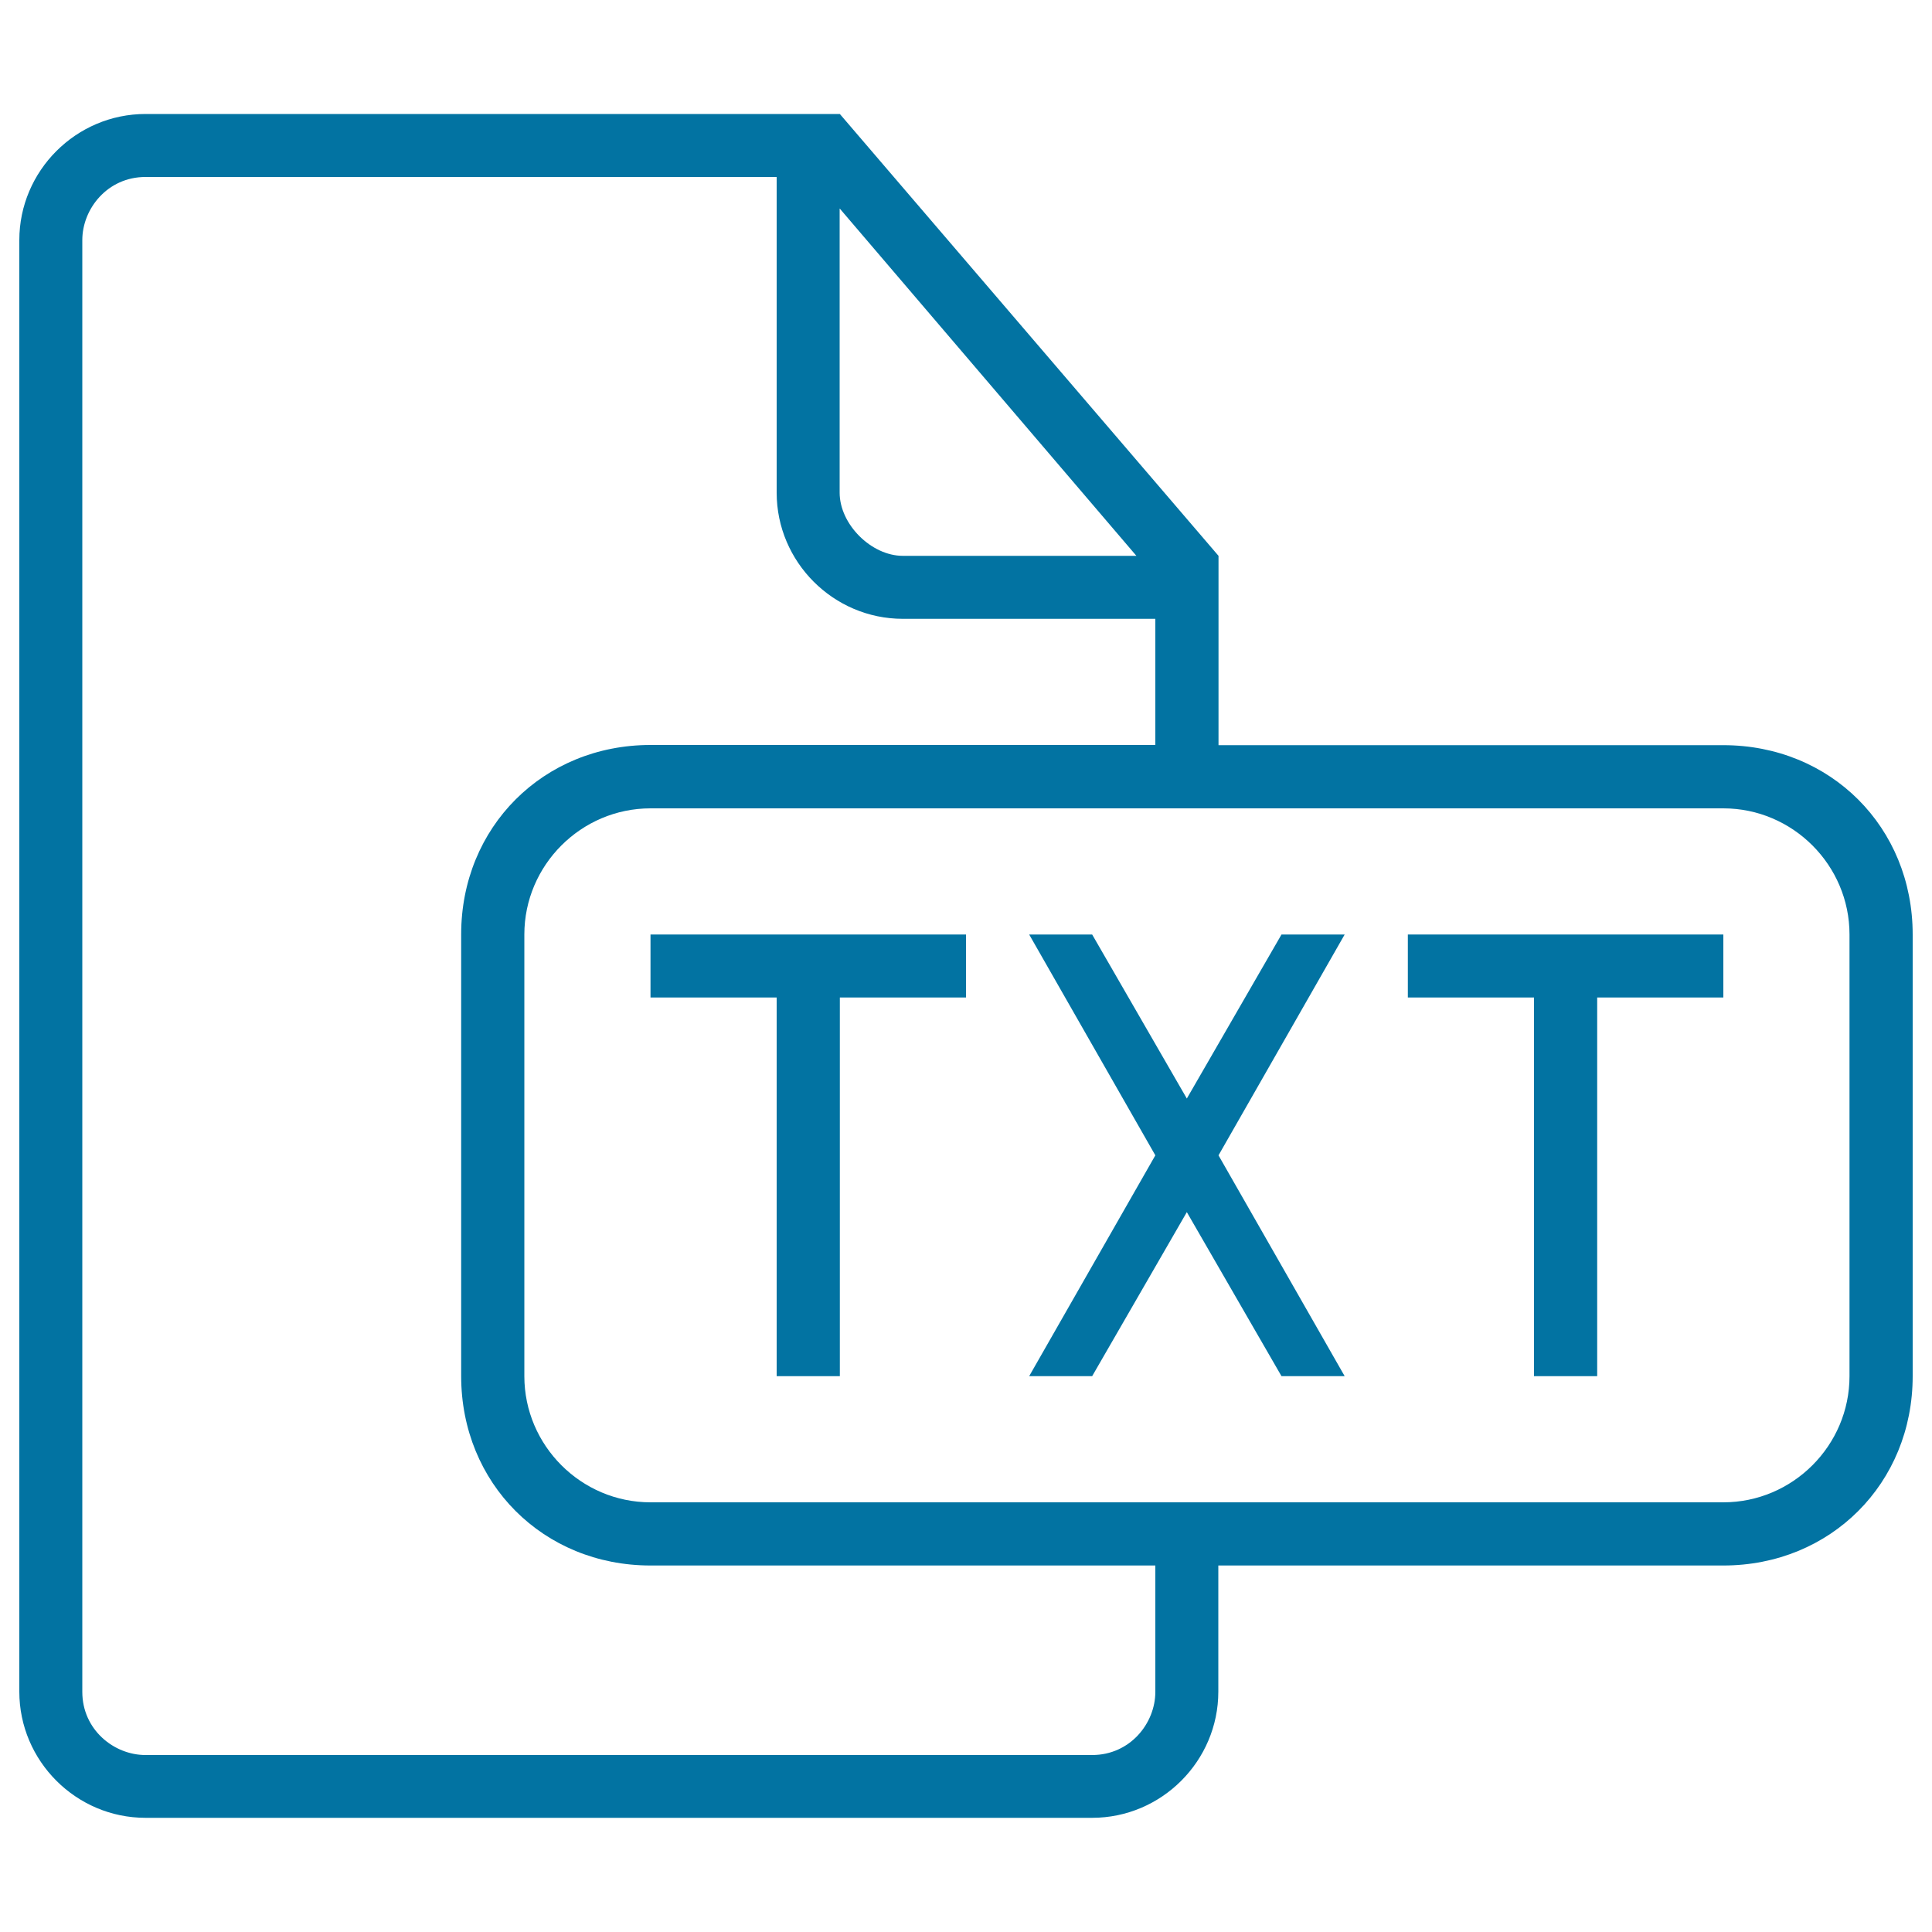
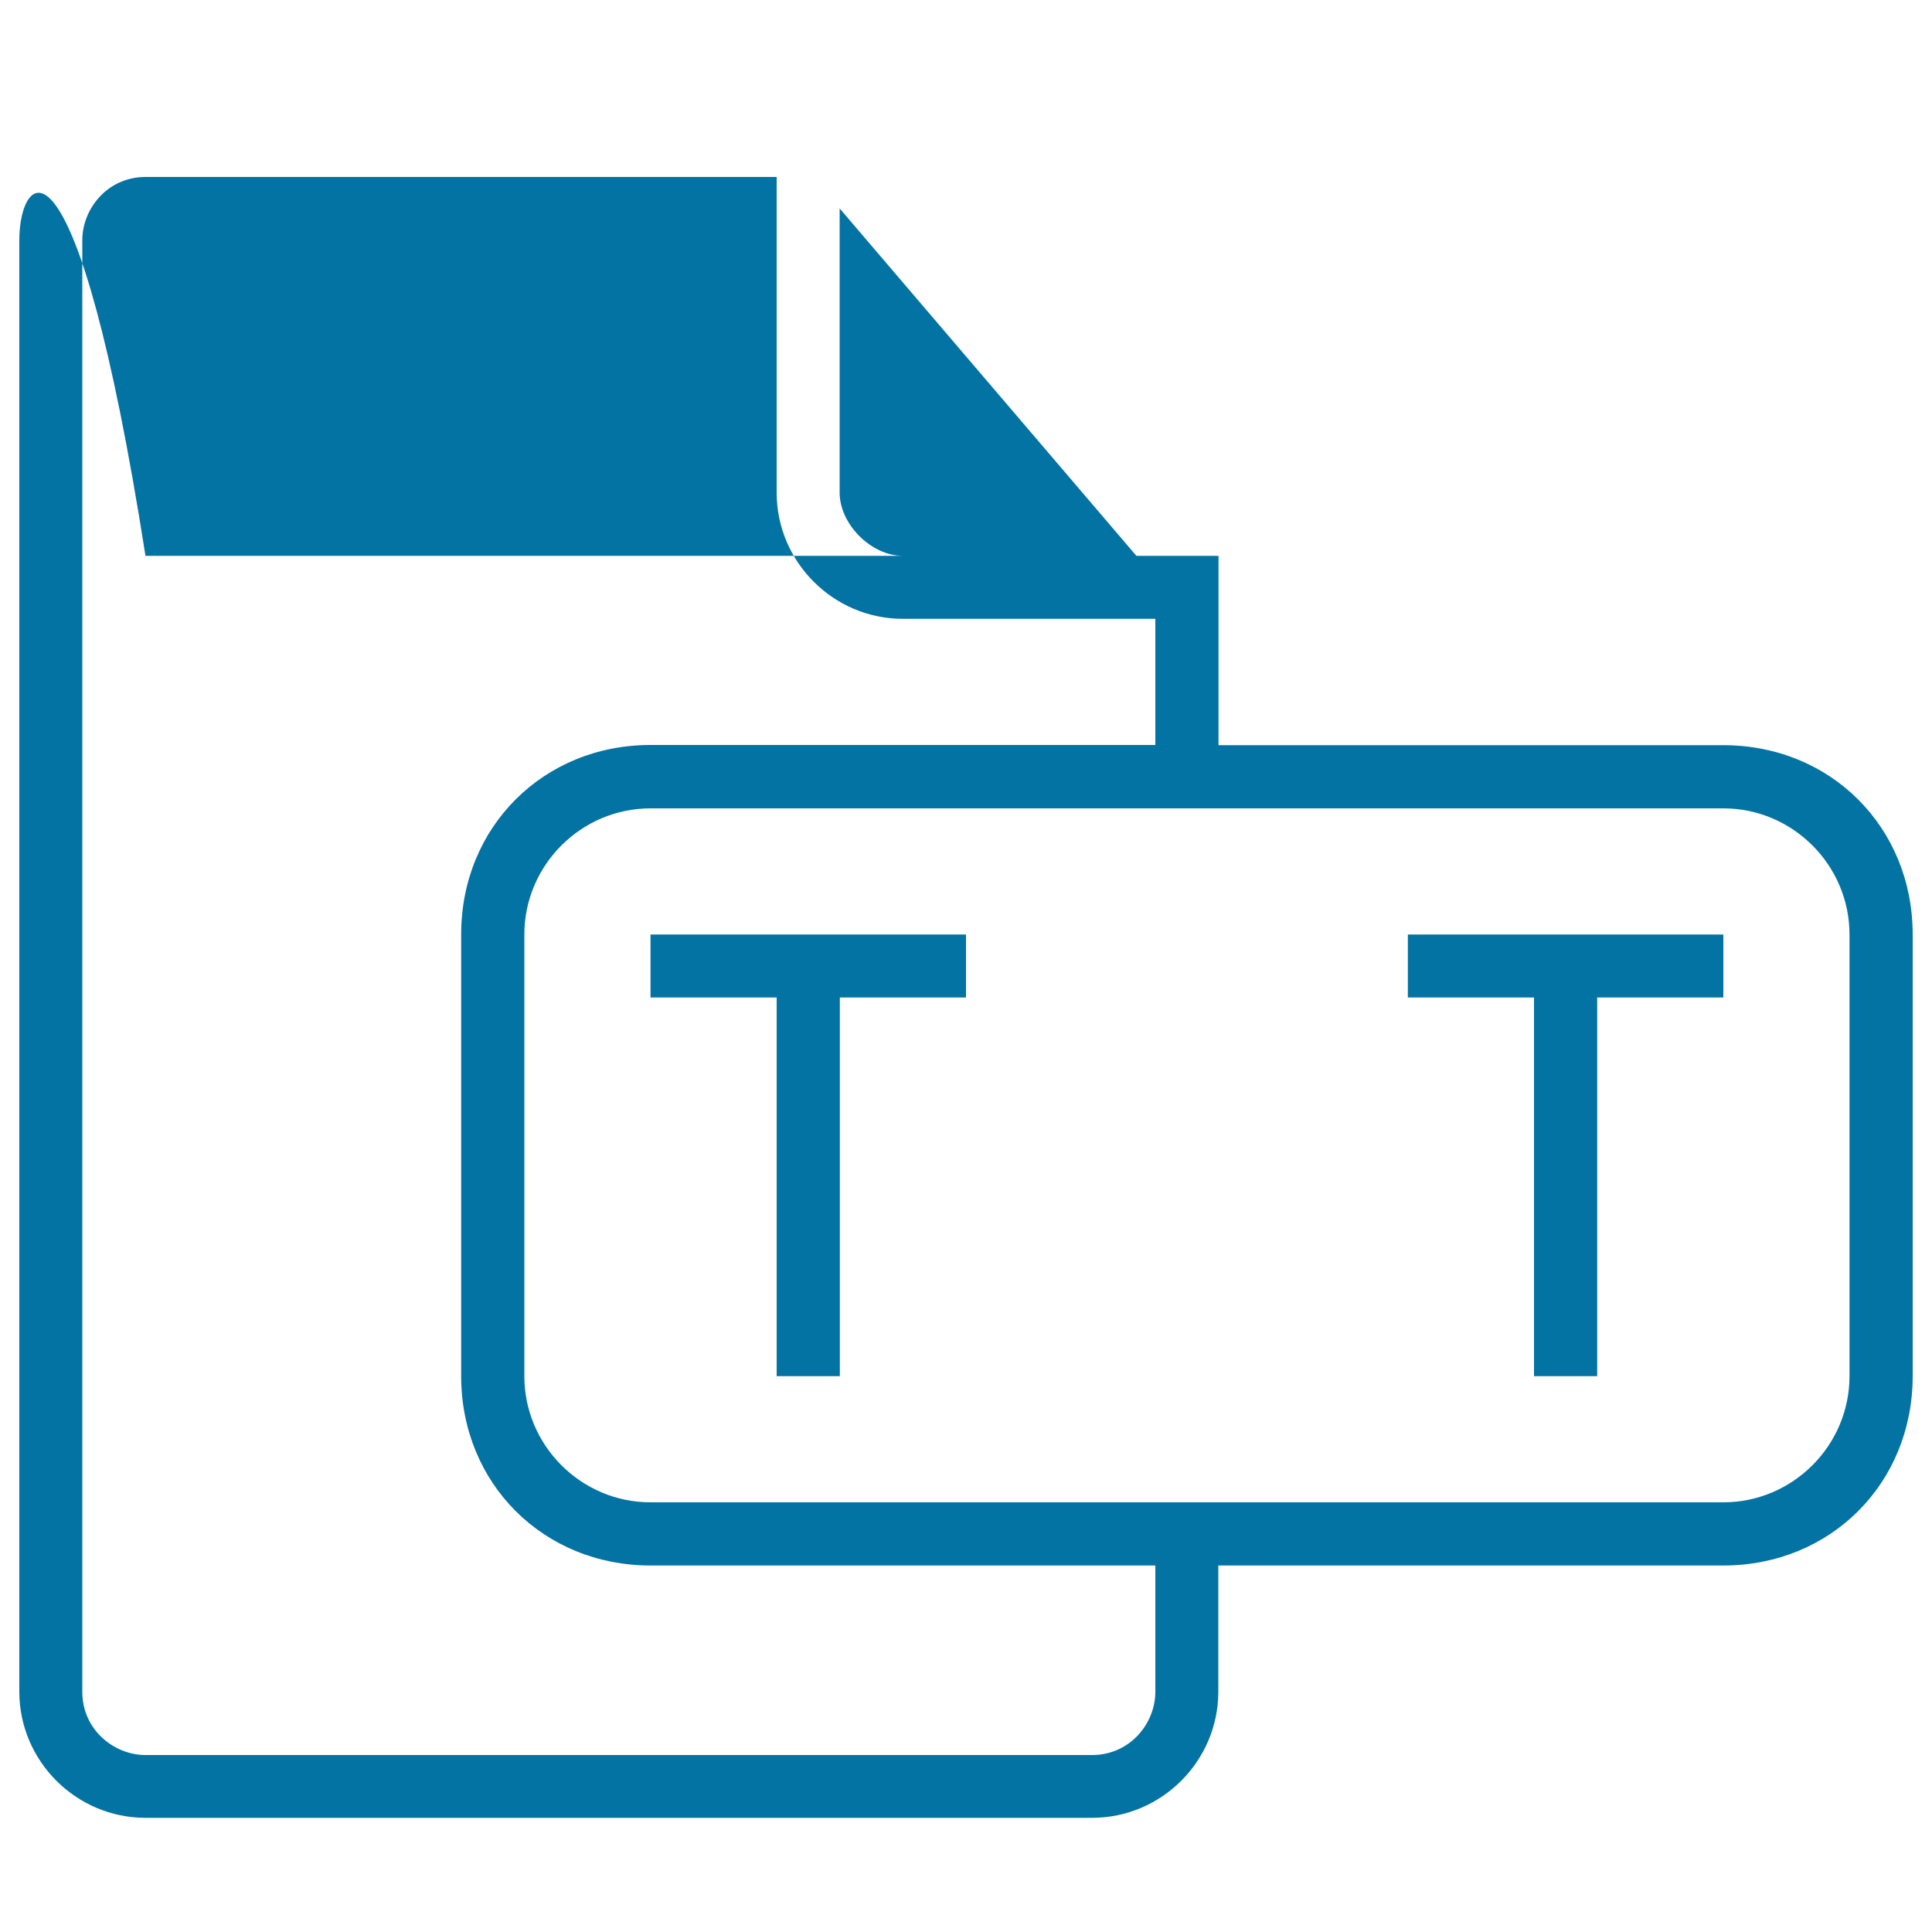
<svg xmlns="http://www.w3.org/2000/svg" viewBox="0 0 1000 1000" style="fill:#0273a2">
  <title>Text File Outlined Interface Symbol SVG icon</title>
  <g>
    <g>
      <polygon points="336.7,516.3 402,516.3 402,712.3 434.7,712.3 434.7,516.3 500,516.3 500,483.7 336.7,483.7 " />
-       <polygon points="663.3,483.7 614.3,568.6 565.3,483.7 532.7,483.7 598,598 532.7,712.3 565.3,712.3 614.3,627.4 663.3,712.3 696,712.3 630.7,598 696,483.7 " />
-       <path d="M892,385.7H630.7v-98L434.7,59H75.3C39.4,59,10,88.4,10,124.3v751.3c0,35.9,29.4,65.3,65.3,65.3h490c35.9,0,65.3-29.4,65.3-65.3v-65.3H892c55.5,0,98-42.5,98-98V483.7C990,428.1,947.5,385.7,892,385.7z M434.7,108l153.5,179.7H467.3c-16.3,0-32.7-16.3-32.7-32.7V108z M598,875.7c0,16.3-13.1,32.7-32.7,32.7h-490c-16.3,0-32.7-13.1-32.7-32.7V124.3c0-16.3,13.1-32.7,32.7-32.7H402V255c0,35.9,29.4,65.3,65.3,65.3H598v65.3H336.7c-55.5,0-98,42.5-98,98v228.7c0,55.5,42.5,98,98,98H598V875.7z M957.3,712.3c0,35.9-29.4,65.3-65.3,65.3H336.7c-35.9,0-65.3-29.4-65.3-65.3V483.7c0-35.9,29.4-65.3,65.3-65.3H892c35.9,0,65.3,29.4,65.3,65.3V712.3z" />
+       <path d="M892,385.7H630.7v-98H75.3C39.4,59,10,88.4,10,124.3v751.3c0,35.9,29.4,65.3,65.3,65.3h490c35.9,0,65.3-29.4,65.3-65.3v-65.3H892c55.5,0,98-42.5,98-98V483.7C990,428.1,947.5,385.7,892,385.7z M434.7,108l153.5,179.7H467.3c-16.3,0-32.7-16.3-32.7-32.7V108z M598,875.7c0,16.3-13.1,32.7-32.7,32.7h-490c-16.3,0-32.7-13.1-32.7-32.7V124.3c0-16.3,13.1-32.7,32.7-32.7H402V255c0,35.9,29.4,65.3,65.3,65.3H598v65.3H336.7c-55.5,0-98,42.5-98,98v228.7c0,55.5,42.5,98,98,98H598V875.7z M957.3,712.3c0,35.9-29.4,65.3-65.3,65.3H336.7c-35.9,0-65.3-29.4-65.3-65.3V483.7c0-35.9,29.4-65.3,65.3-65.3H892c35.9,0,65.3,29.4,65.3,65.3V712.3z" />
      <polygon points="728.7,516.3 794,516.3 794,712.3 826.7,712.3 826.7,516.3 892,516.3 892,483.7 728.7,483.7 " />
    </g>
  </g>
</svg>